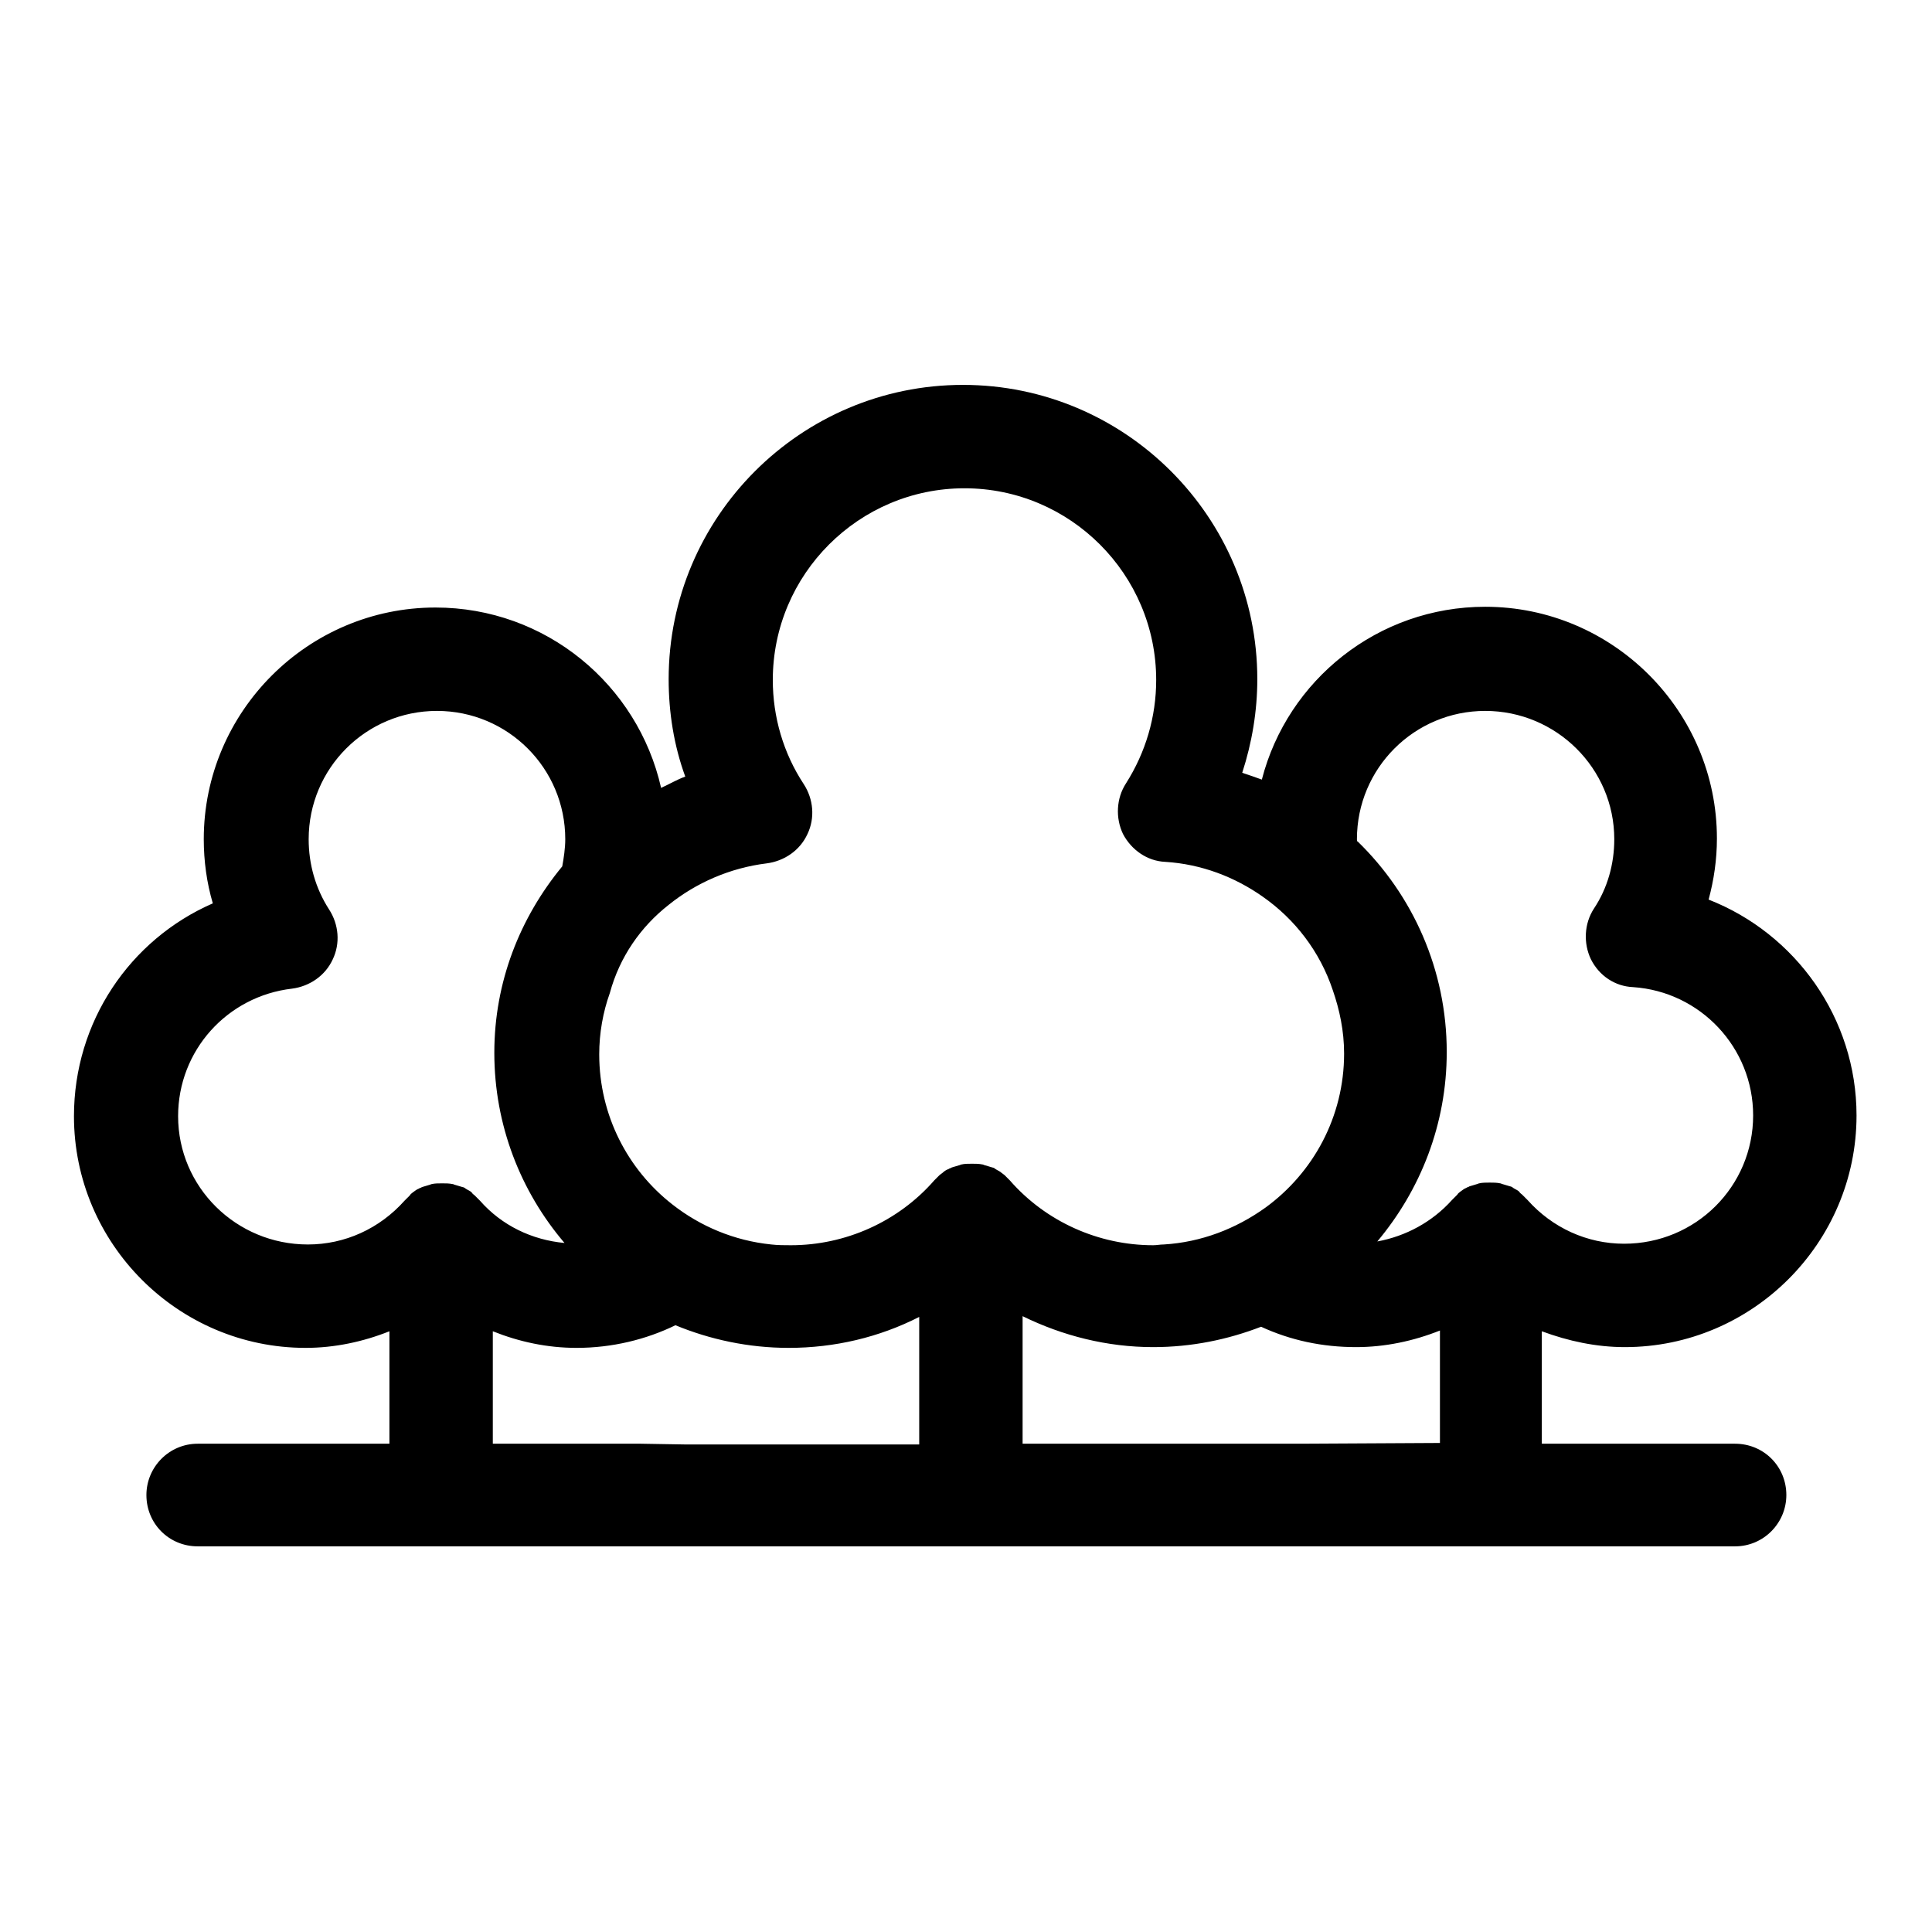
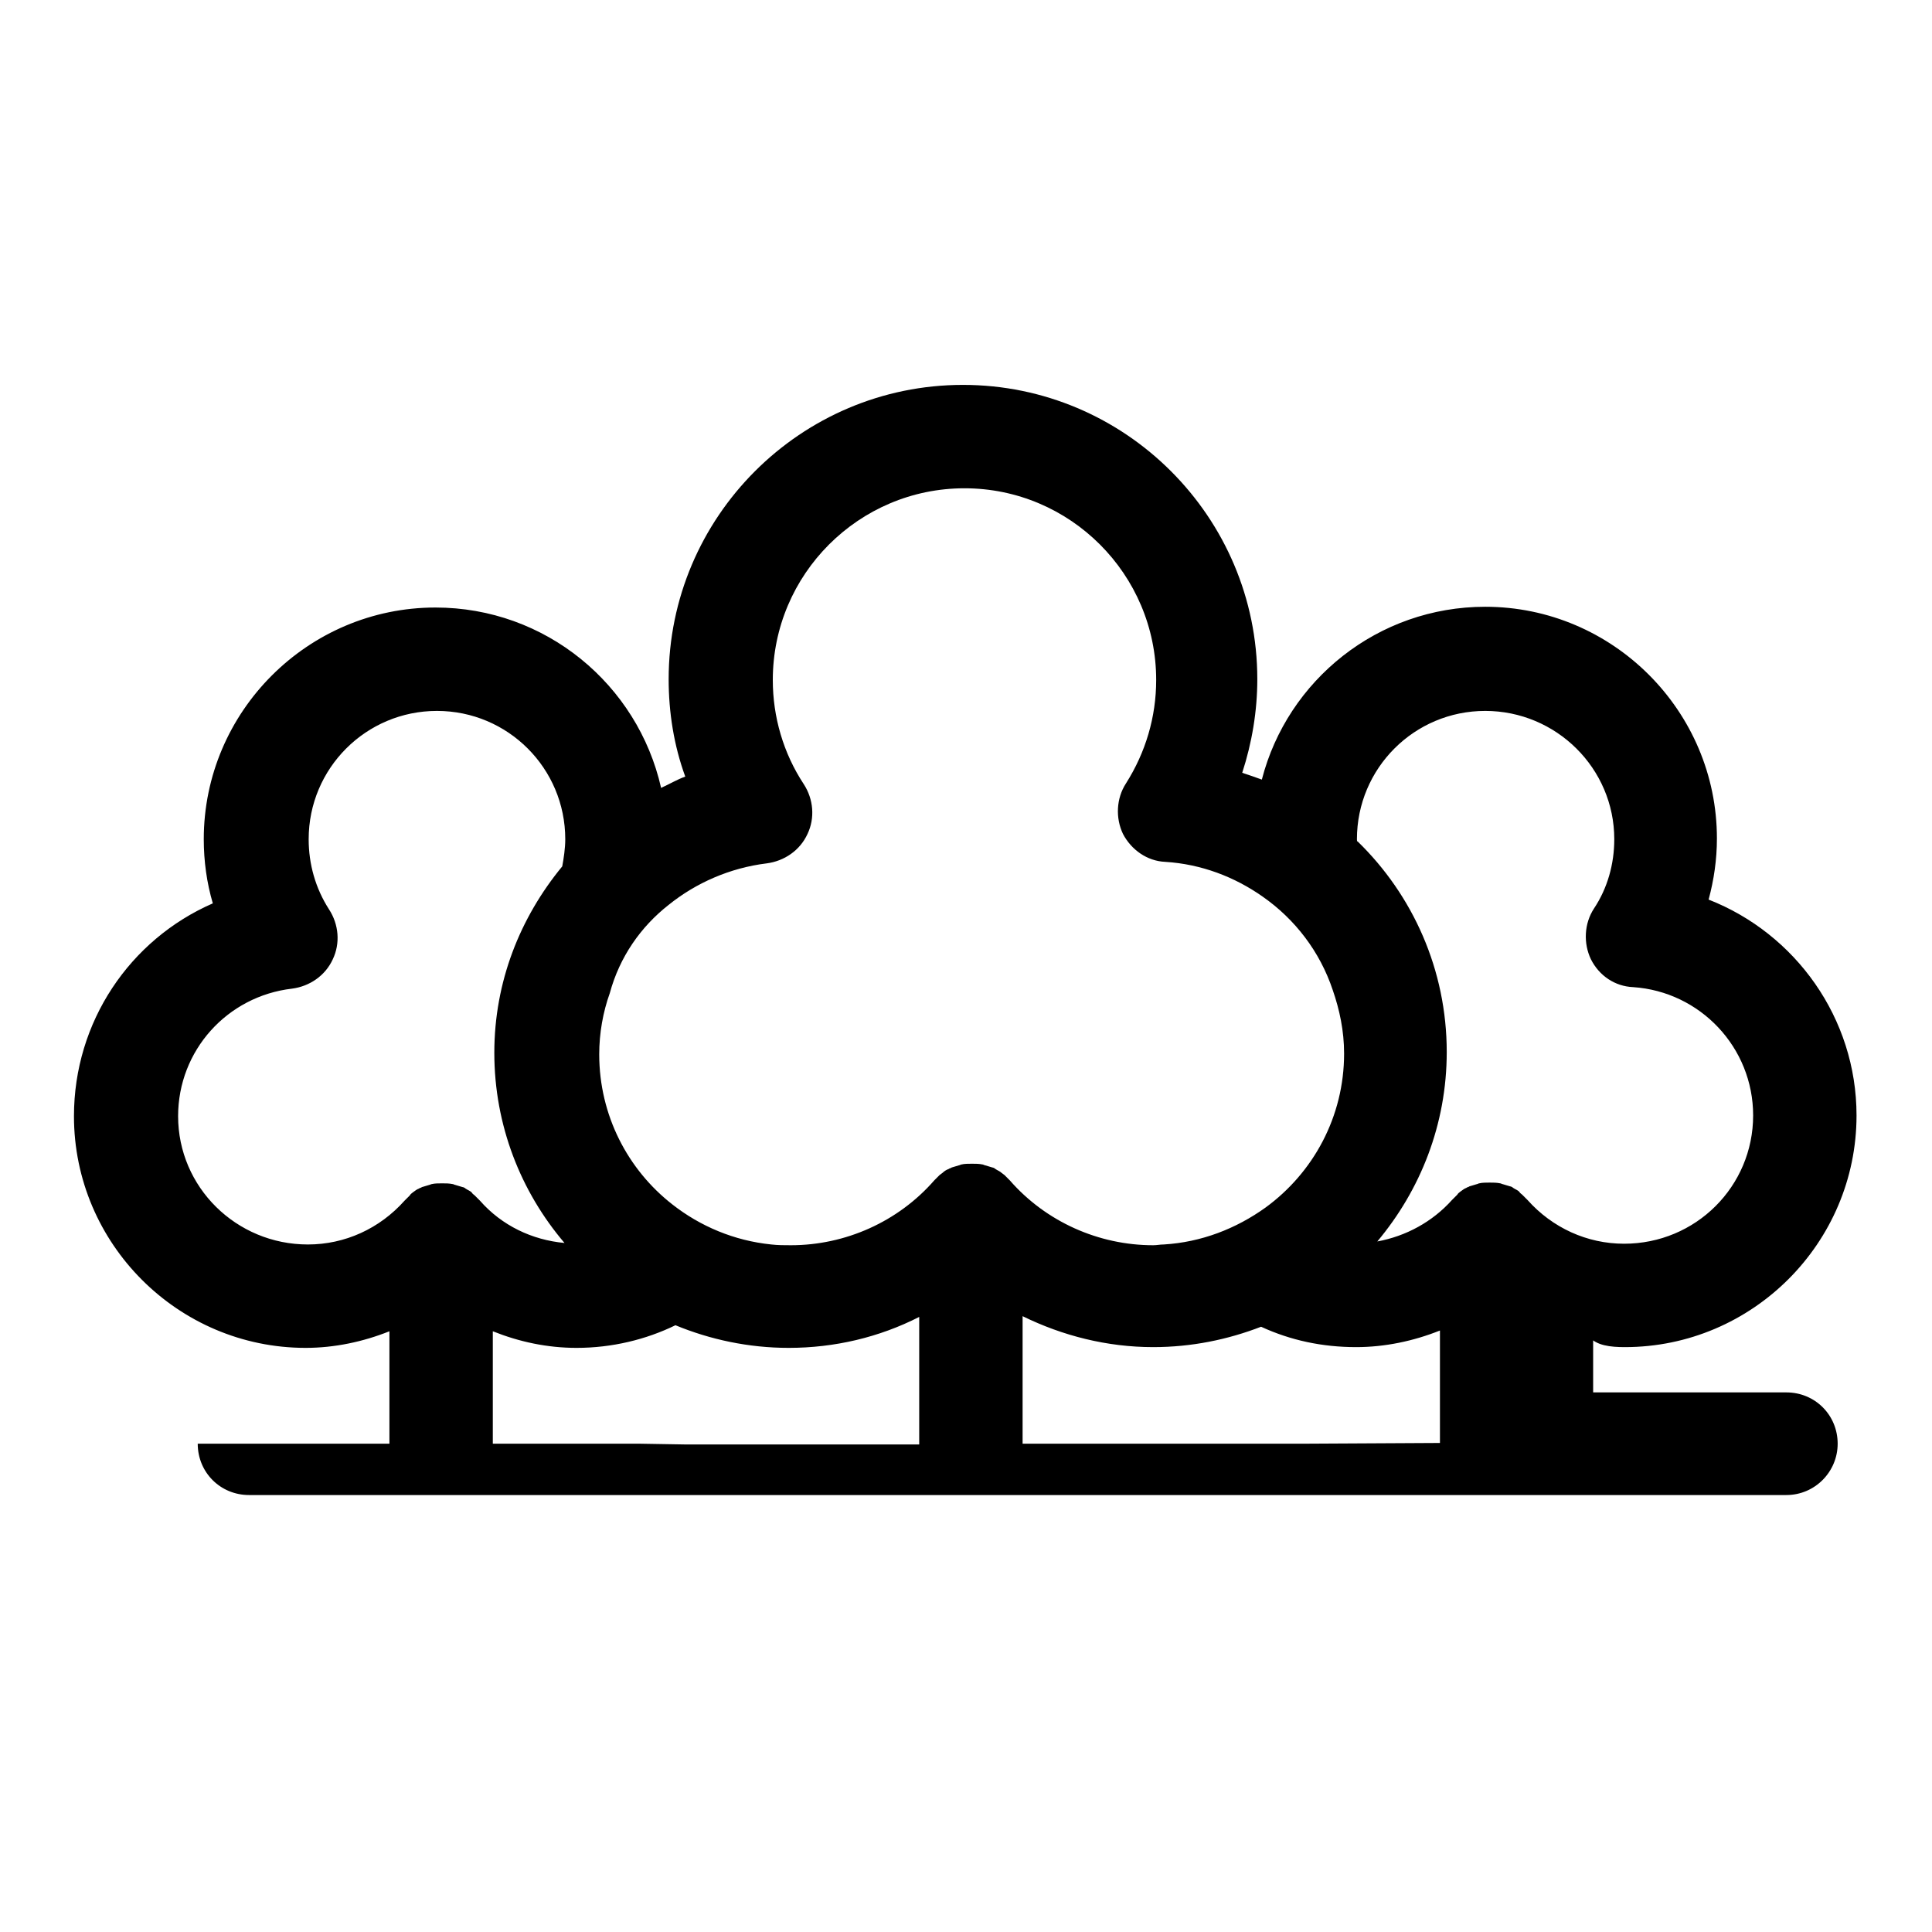
<svg xmlns="http://www.w3.org/2000/svg" version="1.1" x="0px" y="0px" viewBox="0 0 256 256" enable-background="new 0 0 256 256" xml:space="preserve">
  <g>
    <g>
      <g>
        <g>
-           <path fill="#000000" d="M215.3,178.5c16.9,0,30.7-13.8,30.7-30.7c0-12.9-8.1-24.1-19.6-28.6c0.7-2.6,1.1-5.3,1.1-8.1c0-16.9-13.8-30.7-30.7-30.7c-14.2,0-26.2,9.7-29.6,22.9c-0.8-0.3-1.7-0.6-2.6-0.9c1.3-4,2-8.2,2-12.4c0-21.5-17.5-39-39-39c-21.5,0-39,17.5-39,39c0,4.4,0.7,8.8,2.2,12.9c-1.1,0.4-2.1,1-3.2,1.5c-3.1-13.7-15.3-23.9-29.9-23.9c-16.9,0-30.7,13.8-30.7,30.7c0,2.9,0.4,5.8,1.2,8.5c-11,4.8-18.4,15.7-18.4,28.2c0,16.9,13.8,30.7,30.7,30.7c3.8,0,7.6-0.8,11.1-2.2v14.9H26.2c-3.8,0-6.8,3.1-6.8,6.8c0,3.8,3,6.8,6.8,6.8h58.8h5.9h74.3h7.1h57.6c3.8,0,6.8-3.1,6.8-6.8c0-3.8-3-6.8-6.8-6.8h-25.6v-14.9C207.8,177.7,211.5,178.5,215.3,178.5z M179.8,111.2c0-9.4,7.6-17,17-17s17.1,7.6,17.1,17c0,3.3-0.9,6.5-2.7,9.2c-1.3,2-1.4,4.6-0.4,6.7c1.1,2.2,3.2,3.6,5.6,3.7c8.9,0.6,15.9,8,15.9,17c0,9.4-7.6,17-17.1,17c-4.9,0-9.5-2.1-12.8-5.8c0,0-0.1-0.1-0.1-0.1c-0.2-0.2-0.4-0.4-0.6-0.6c-0.1-0.1-0.3-0.2-0.4-0.4c-0.2-0.2-0.5-0.3-0.8-0.5c-0.1-0.1-0.3-0.2-0.4-0.2c-0.3-0.1-0.7-0.2-1-0.3c-0.1,0-0.2-0.1-0.3-0.1c-0.5-0.1-0.9-0.1-1.4-0.1c-0.5,0-1,0-1.4,0.1c-0.1,0-0.2,0.1-0.3,0.1c-0.3,0.1-0.7,0.2-1,0.3c-0.1,0.1-0.3,0.1-0.4,0.2c-0.3,0.1-0.5,0.3-0.8,0.5c-0.1,0.1-0.3,0.2-0.4,0.4c-0.2,0.2-0.4,0.4-0.6,0.6c0,0-0.1,0.1-0.1,0.1c-2.6,2.9-6.1,4.8-9.9,5.5c5.7-6.8,9.2-15.5,9.2-25.1c0-10.9-4.5-20.8-11.8-27.9C179.8,111.5,179.8,111.4,179.8,111.2z M88.6,119.9c3.6-2.9,8.1-4.9,13-5.5c2.3-0.3,4.4-1.7,5.4-3.9c1-2.1,0.8-4.6-0.5-6.6c-2.7-4.1-4.1-8.9-4.1-13.8c0-14,11.4-25.4,25.4-25.4c14,0,25.4,11.4,25.4,25.4c0,4.9-1.4,9.6-4,13.7c-1.3,2-1.4,4.6-0.4,6.7c1.1,2.1,3.2,3.6,5.6,3.7c4.8,0.3,9.2,2,12.9,4.6c4.3,3,7.6,7.3,9.3,12.4c0.9,2.6,1.5,5.4,1.5,8.4c0,8.4-4.1,15.8-10.4,20.4c-3.9,2.8-8.5,4.6-13.5,4.9c-0.5,0-0.9,0.1-1.4,0.1c-7.2,0-14.2-3.1-19-8.6c0,0-0.1-0.1-0.1-0.1c-0.2-0.2-0.4-0.4-0.6-0.6c-0.1-0.1-0.3-0.2-0.4-0.3c-0.2-0.2-0.5-0.3-0.8-0.5c-0.1-0.1-0.3-0.2-0.4-0.2c-0.3-0.1-0.7-0.2-1-0.3c-0.1,0-0.2-0.1-0.3-0.1c-0.5-0.1-0.9-0.1-1.4-0.1c-0.5,0-1,0-1.4,0.1c-0.1,0-0.2,0.1-0.3,0.1c-0.3,0.1-0.7,0.2-1,0.3c-0.1,0.1-0.3,0.1-0.4,0.2c-0.3,0.1-0.6,0.3-0.8,0.5c-0.1,0.1-0.3,0.2-0.4,0.3c-0.2,0.2-0.4,0.4-0.6,0.6c0,0-0.1,0.1-0.1,0.1c-4.8,5.5-11.8,8.6-19,8.6c-0.9,0-1.7,0-2.6-0.1c-4.9-0.5-9.4-2.4-13.1-5.3c-5.9-4.6-9.7-11.8-9.7-19.9c0-2.8,0.5-5.6,1.4-8.1C82.1,126.8,84.9,122.8,88.6,119.9z M23.6,147.9c0-8.7,6.5-15.9,15.1-16.9c2.3-0.3,4.4-1.7,5.4-3.9c1-2.1,0.8-4.6-0.5-6.6c-1.8-2.8-2.7-6-2.7-9.3c0-9.4,7.6-17,17-17c9.4,0,17,7.6,17,17c0,1.2-0.2,2.5-0.4,3.6c-5.6,6.8-9,15.3-9,24.7c0,9.6,3.5,18.4,9.3,25.2c-4.3-0.4-8.3-2.3-11.2-5.6c0,0-0.1-0.1-0.1-0.1c-0.2-0.2-0.4-0.4-0.6-0.6c-0.1-0.1-0.3-0.2-0.4-0.4c-0.2-0.2-0.5-0.3-0.8-0.5c-0.1-0.1-0.3-0.2-0.4-0.2c-0.3-0.1-0.7-0.2-1-0.3c-0.1,0-0.2-0.1-0.3-0.1c-0.5-0.1-0.9-0.1-1.4-0.1s-1,0-1.4,0.1c-0.1,0-0.2,0.1-0.3,0.1c-0.3,0.1-0.7,0.2-1,0.3c-0.1,0.1-0.3,0.1-0.4,0.2c-0.3,0.1-0.5,0.3-0.8,0.5c-0.1,0.1-0.3,0.2-0.4,0.4c-0.2,0.2-0.4,0.4-0.6,0.6c0,0-0.1,0.1-0.1,0.1c-3.3,3.7-7.9,5.8-12.8,5.8C31.3,164.9,23.6,157.3,23.6,147.9z M84.9,191.3H65.3v-14.9c3.5,1.4,7.2,2.2,11.1,2.2c4.7,0,9.2-1.1,13.1-3c4.6,1.9,9.7,3,15,3c6.1,0,12-1.4,17.3-4.1v16.9H90.9L84.9,191.3L84.9,191.3z M172.3,191.3h-7.1h-29.7v-16.9c5.3,2.6,11.2,4.1,17.3,4.1c5.1,0,9.9-1,14.3-2.7c3.9,1.8,8.1,2.7,12.6,2.7c3.8,0,7.6-0.8,11.1-2.2v14.9L172.3,191.3L172.3,191.3z" />
+           <path fill="#000000" d="M215.3,178.5c16.9,0,30.7-13.8,30.7-30.7c0-12.9-8.1-24.1-19.6-28.6c0.7-2.6,1.1-5.3,1.1-8.1c0-16.9-13.8-30.7-30.7-30.7c-14.2,0-26.2,9.7-29.6,22.9c-0.8-0.3-1.7-0.6-2.6-0.9c1.3-4,2-8.2,2-12.4c0-21.5-17.5-39-39-39c-21.5,0-39,17.5-39,39c0,4.4,0.7,8.8,2.2,12.9c-1.1,0.4-2.1,1-3.2,1.5c-3.1-13.7-15.3-23.9-29.9-23.9c-16.9,0-30.7,13.8-30.7,30.7c0,2.9,0.4,5.8,1.2,8.5c-11,4.8-18.4,15.7-18.4,28.2c0,16.9,13.8,30.7,30.7,30.7c3.8,0,7.6-0.8,11.1-2.2v14.9H26.2c0,3.8,3,6.8,6.8,6.8h58.8h5.9h74.3h7.1h57.6c3.8,0,6.8-3.1,6.8-6.8c0-3.8-3-6.8-6.8-6.8h-25.6v-14.9C207.8,177.7,211.5,178.5,215.3,178.5z M179.8,111.2c0-9.4,7.6-17,17-17s17.1,7.6,17.1,17c0,3.3-0.9,6.5-2.7,9.2c-1.3,2-1.4,4.6-0.4,6.7c1.1,2.2,3.2,3.6,5.6,3.7c8.9,0.6,15.9,8,15.9,17c0,9.4-7.6,17-17.1,17c-4.9,0-9.5-2.1-12.8-5.8c0,0-0.1-0.1-0.1-0.1c-0.2-0.2-0.4-0.4-0.6-0.6c-0.1-0.1-0.3-0.2-0.4-0.4c-0.2-0.2-0.5-0.3-0.8-0.5c-0.1-0.1-0.3-0.2-0.4-0.2c-0.3-0.1-0.7-0.2-1-0.3c-0.1,0-0.2-0.1-0.3-0.1c-0.5-0.1-0.9-0.1-1.4-0.1c-0.5,0-1,0-1.4,0.1c-0.1,0-0.2,0.1-0.3,0.1c-0.3,0.1-0.7,0.2-1,0.3c-0.1,0.1-0.3,0.1-0.4,0.2c-0.3,0.1-0.5,0.3-0.8,0.5c-0.1,0.1-0.3,0.2-0.4,0.4c-0.2,0.2-0.4,0.4-0.6,0.6c0,0-0.1,0.1-0.1,0.1c-2.6,2.9-6.1,4.8-9.9,5.5c5.7-6.8,9.2-15.5,9.2-25.1c0-10.9-4.5-20.8-11.8-27.9C179.8,111.5,179.8,111.4,179.8,111.2z M88.6,119.9c3.6-2.9,8.1-4.9,13-5.5c2.3-0.3,4.4-1.7,5.4-3.9c1-2.1,0.8-4.6-0.5-6.6c-2.7-4.1-4.1-8.9-4.1-13.8c0-14,11.4-25.4,25.4-25.4c14,0,25.4,11.4,25.4,25.4c0,4.9-1.4,9.6-4,13.7c-1.3,2-1.4,4.6-0.4,6.7c1.1,2.1,3.2,3.6,5.6,3.7c4.8,0.3,9.2,2,12.9,4.6c4.3,3,7.6,7.3,9.3,12.4c0.9,2.6,1.5,5.4,1.5,8.4c0,8.4-4.1,15.8-10.4,20.4c-3.9,2.8-8.5,4.6-13.5,4.9c-0.5,0-0.9,0.1-1.4,0.1c-7.2,0-14.2-3.1-19-8.6c0,0-0.1-0.1-0.1-0.1c-0.2-0.2-0.4-0.4-0.6-0.6c-0.1-0.1-0.3-0.2-0.4-0.3c-0.2-0.2-0.5-0.3-0.8-0.5c-0.1-0.1-0.3-0.2-0.4-0.2c-0.3-0.1-0.7-0.2-1-0.3c-0.1,0-0.2-0.1-0.3-0.1c-0.5-0.1-0.9-0.1-1.4-0.1c-0.5,0-1,0-1.4,0.1c-0.1,0-0.2,0.1-0.3,0.1c-0.3,0.1-0.7,0.2-1,0.3c-0.1,0.1-0.3,0.1-0.4,0.2c-0.3,0.1-0.6,0.3-0.8,0.5c-0.1,0.1-0.3,0.2-0.4,0.3c-0.2,0.2-0.4,0.4-0.6,0.6c0,0-0.1,0.1-0.1,0.1c-4.8,5.5-11.8,8.6-19,8.6c-0.9,0-1.7,0-2.6-0.1c-4.9-0.5-9.4-2.4-13.1-5.3c-5.9-4.6-9.7-11.8-9.7-19.9c0-2.8,0.5-5.6,1.4-8.1C82.1,126.8,84.9,122.8,88.6,119.9z M23.6,147.9c0-8.7,6.5-15.9,15.1-16.9c2.3-0.3,4.4-1.7,5.4-3.9c1-2.1,0.8-4.6-0.5-6.6c-1.8-2.8-2.7-6-2.7-9.3c0-9.4,7.6-17,17-17c9.4,0,17,7.6,17,17c0,1.2-0.2,2.5-0.4,3.6c-5.6,6.8-9,15.3-9,24.7c0,9.6,3.5,18.4,9.3,25.2c-4.3-0.4-8.3-2.3-11.2-5.6c0,0-0.1-0.1-0.1-0.1c-0.2-0.2-0.4-0.4-0.6-0.6c-0.1-0.1-0.3-0.2-0.4-0.4c-0.2-0.2-0.5-0.3-0.8-0.5c-0.1-0.1-0.3-0.2-0.4-0.2c-0.3-0.1-0.7-0.2-1-0.3c-0.1,0-0.2-0.1-0.3-0.1c-0.5-0.1-0.9-0.1-1.4-0.1s-1,0-1.4,0.1c-0.1,0-0.2,0.1-0.3,0.1c-0.3,0.1-0.7,0.2-1,0.3c-0.1,0.1-0.3,0.1-0.4,0.2c-0.3,0.1-0.5,0.3-0.8,0.5c-0.1,0.1-0.3,0.2-0.4,0.4c-0.2,0.2-0.4,0.4-0.6,0.6c0,0-0.1,0.1-0.1,0.1c-3.3,3.7-7.9,5.8-12.8,5.8C31.3,164.9,23.6,157.3,23.6,147.9z M84.9,191.3H65.3v-14.9c3.5,1.4,7.2,2.2,11.1,2.2c4.7,0,9.2-1.1,13.1-3c4.6,1.9,9.7,3,15,3c6.1,0,12-1.4,17.3-4.1v16.9H90.9L84.9,191.3L84.9,191.3z M172.3,191.3h-7.1h-29.7v-16.9c5.3,2.6,11.2,4.1,17.3,4.1c5.1,0,9.9-1,14.3-2.7c3.9,1.8,8.1,2.7,12.6,2.7c3.8,0,7.6-0.8,11.1-2.2v14.9L172.3,191.3L172.3,191.3z" />
        </g>
      </g>
      <g />
      <g />
      <g />
      <g />
      <g />
      <g />
      <g />
      <g />
      <g />
      <g />
      <g />
      <g />
      <g />
      <g />
      <g />
    </g>
  </g>
</svg>